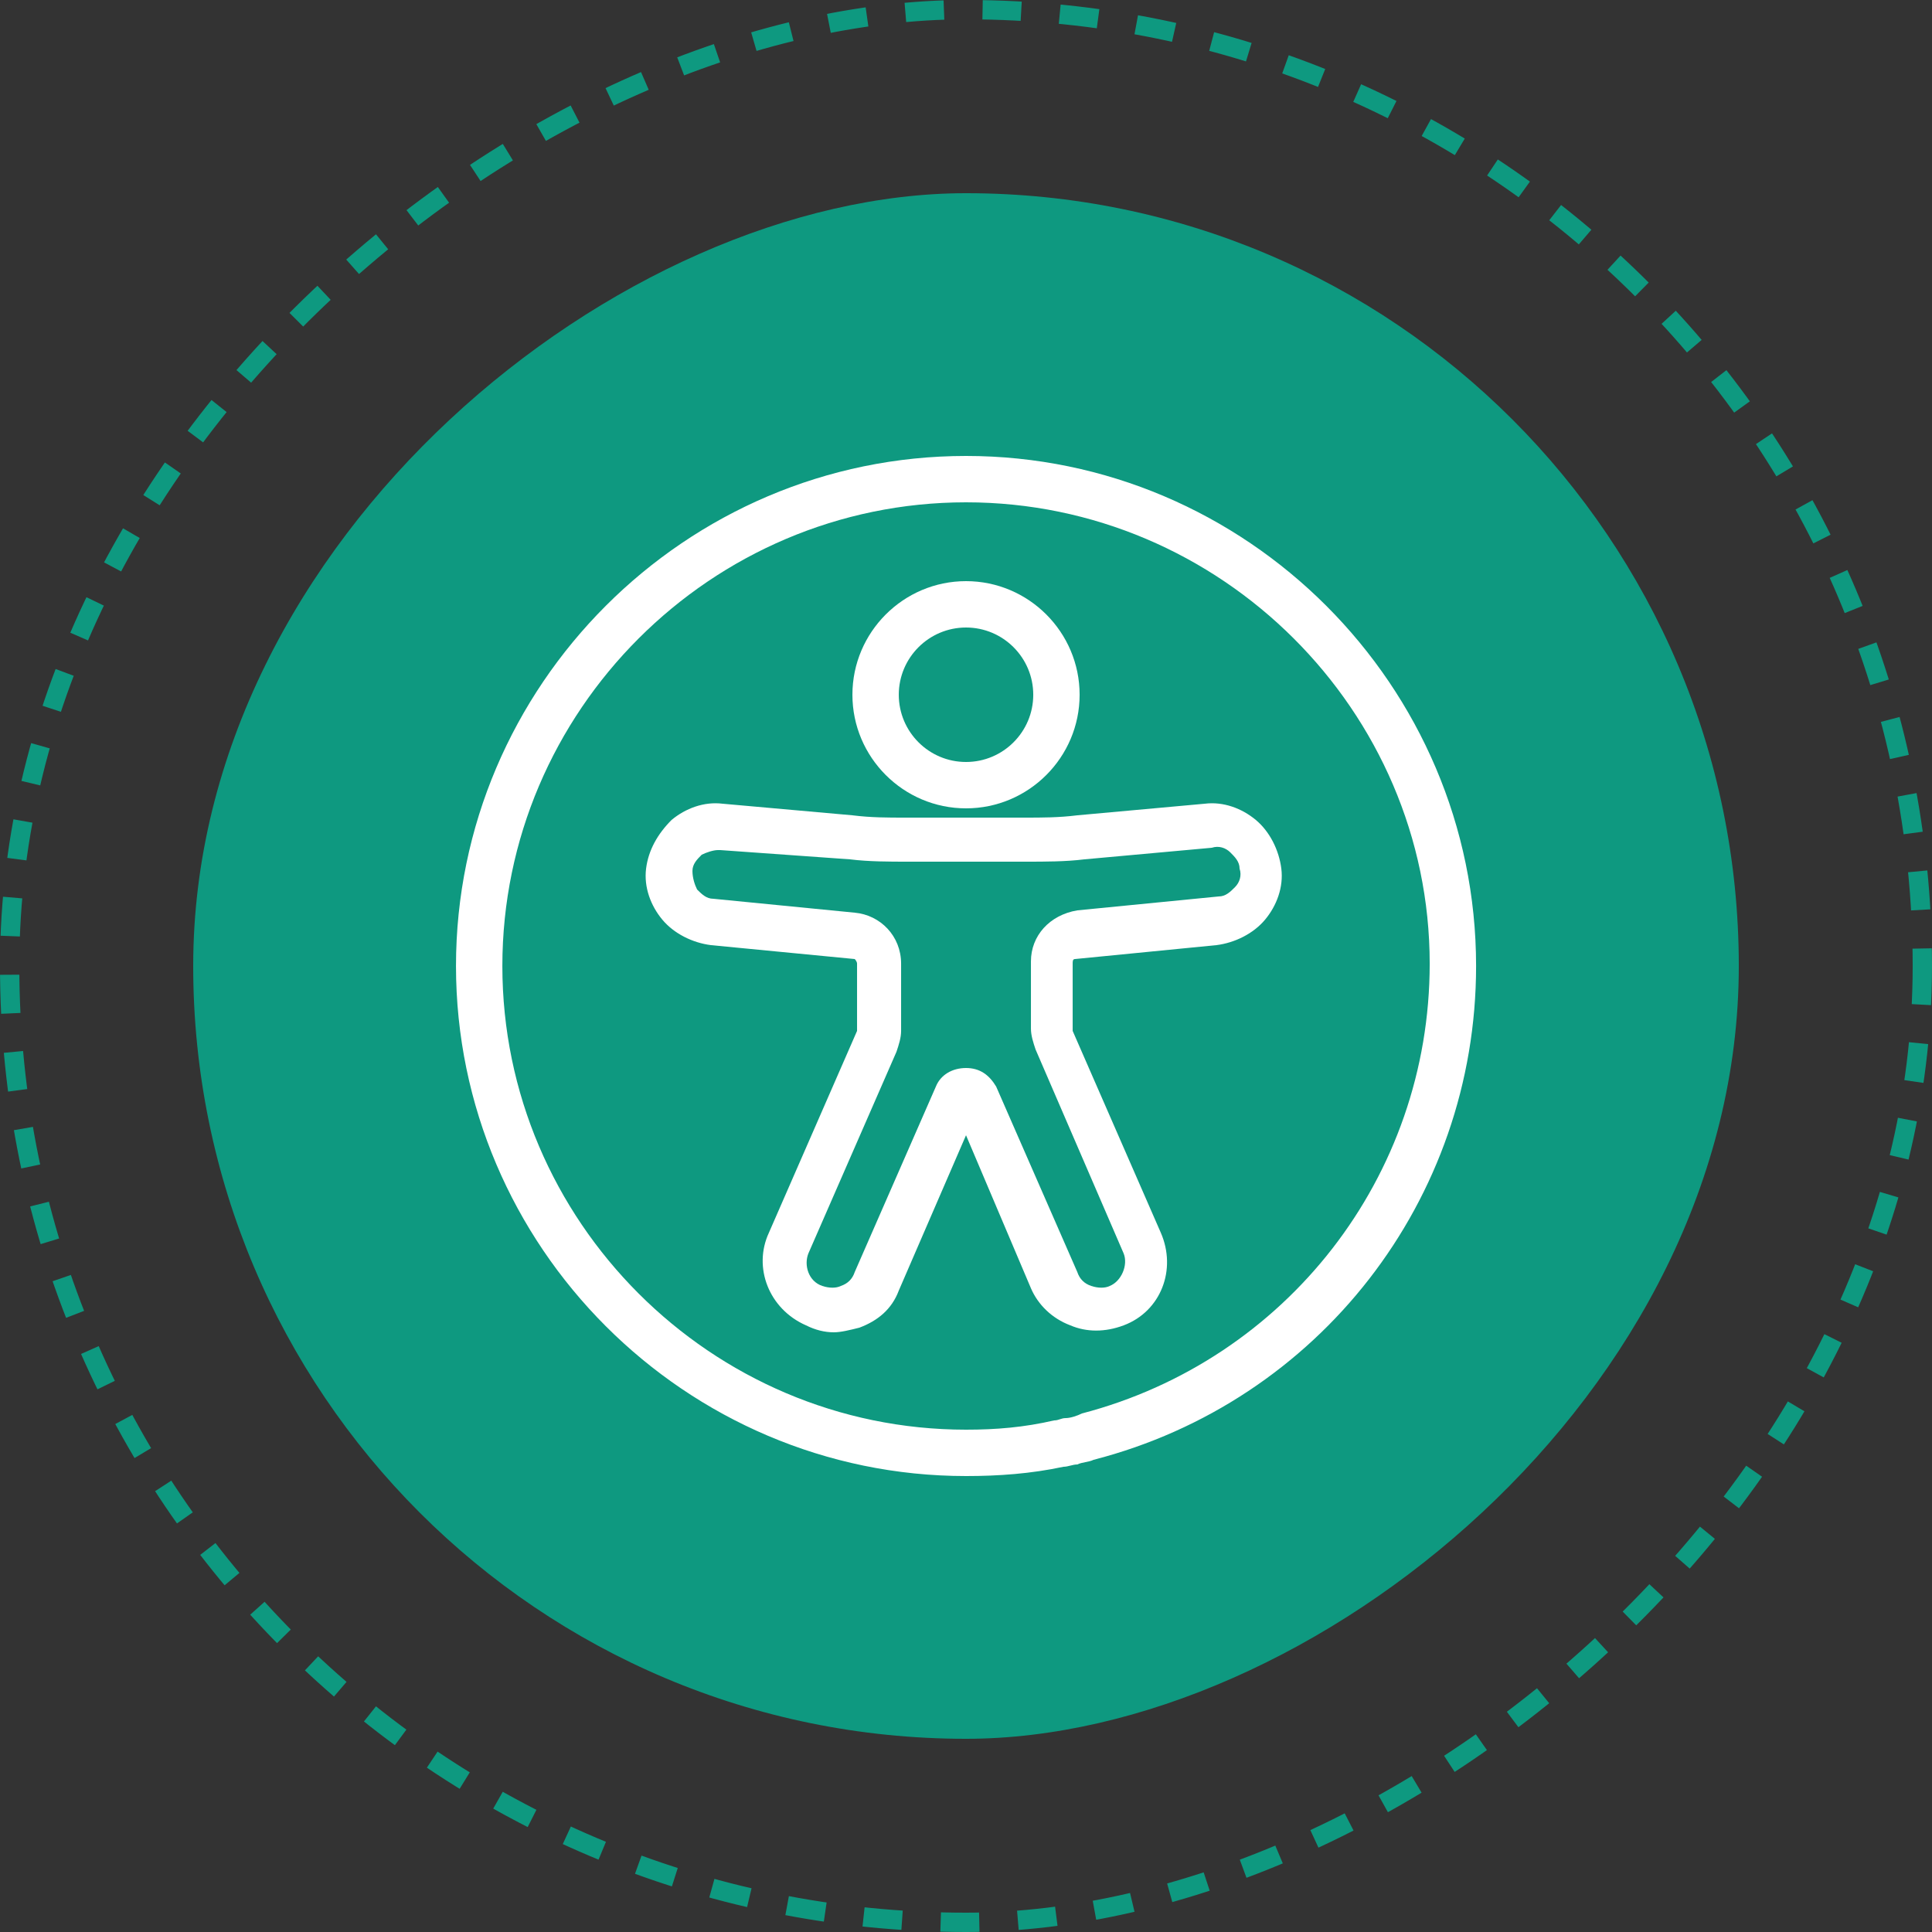
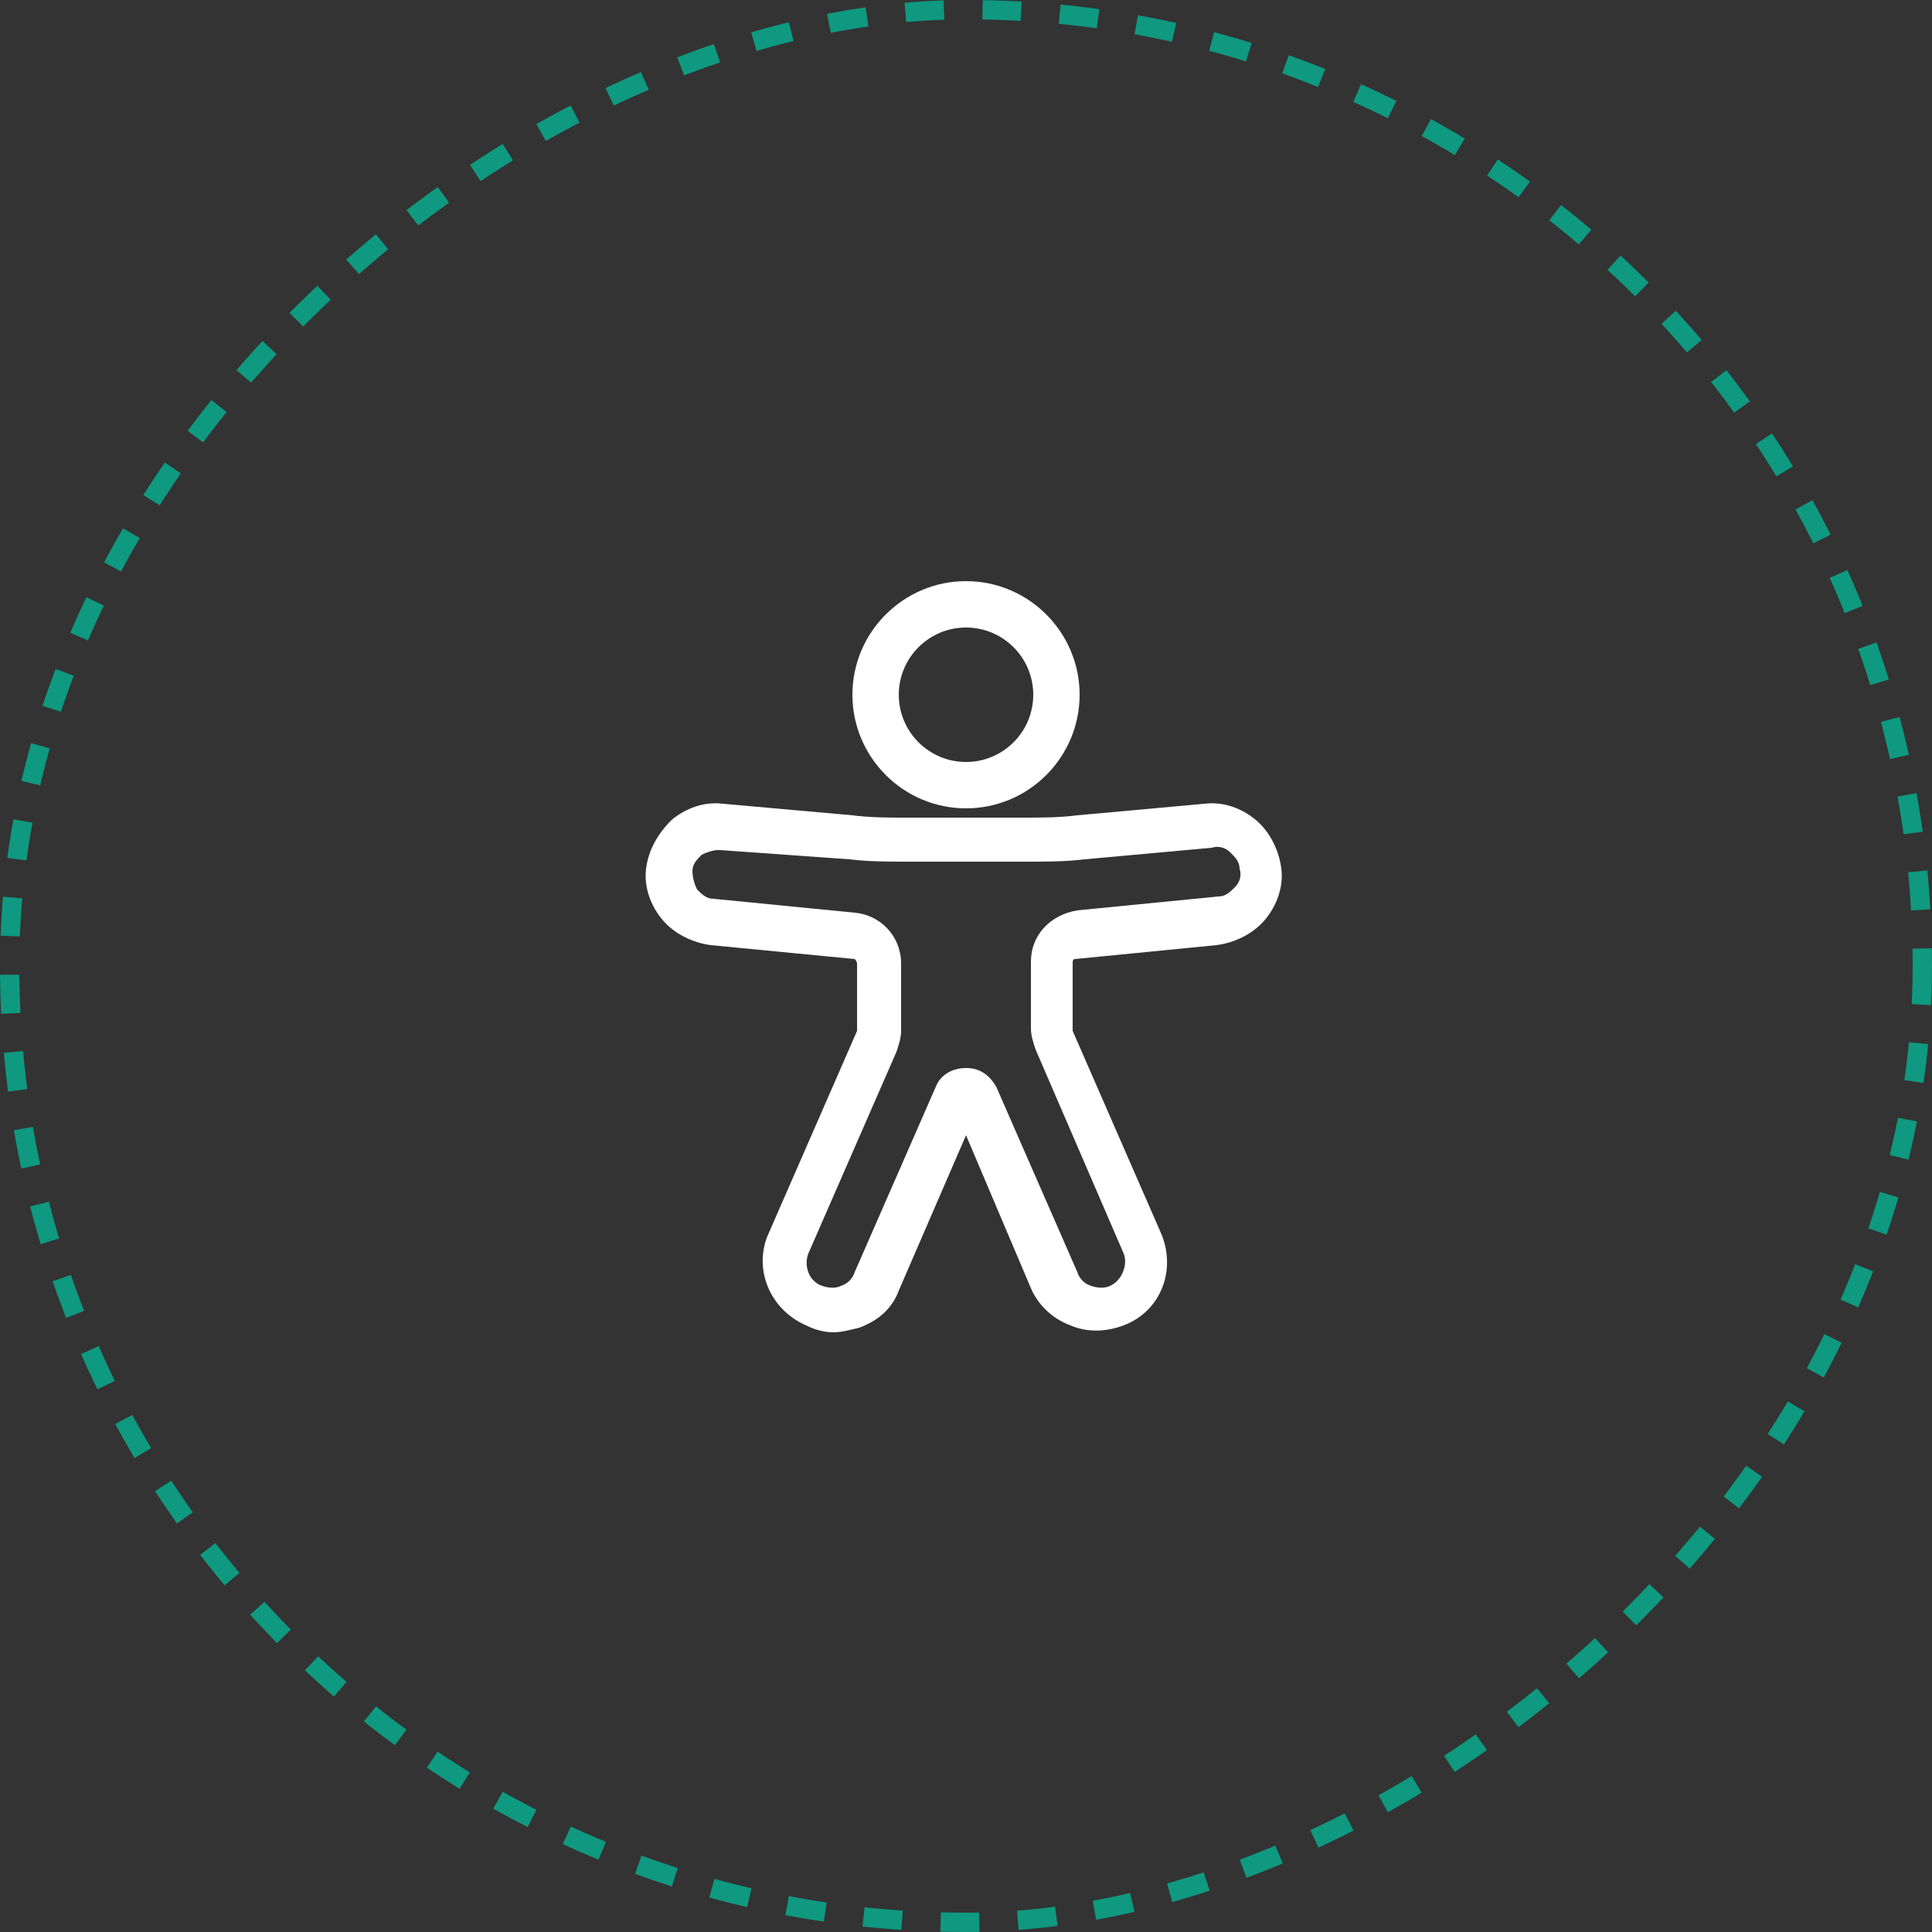
<svg xmlns="http://www.w3.org/2000/svg" width="100" height="100" viewBox="0 0 100 100" fill="none">
  <rect x="0" y="0" width="100" height="100" fill="#333333" stroke="none" />
  <rect x="99.5" y="0.5" width="99" height="99" rx="49.5" transform="rotate(90 99.5 0.5)" stroke="#0E9980" stroke-dasharray="2 2" />
-   <rect x="90" y="10" width="80" height="80" rx="40" transform="rotate(90 90 10)" fill="#0E9980" />
  <path d="M43.161 68.96C42.681 68.96 42.201 68.84 41.721 68.6C39.801 67.76 38.961 65.6 39.801 63.8L44.361 53.36V49.88C44.361 49.76 44.241 49.64 44.241 49.64L36.801 48.92C35.841 48.8 34.881 48.32 34.281 47.6C33.681 46.88 33.321 45.92 33.441 44.96C33.561 44 34.041 43.16 34.761 42.44C35.481 41.84 36.441 41.48 37.401 41.6L44.121 42.2C45.081 42.32 45.921 42.32 46.881 42.32H53.001C53.961 42.32 54.801 42.32 55.761 42.2L62.361 41.6C63.321 41.48 64.281 41.84 65.001 42.44C65.721 43.04 66.201 44 66.321 44.96C66.441 45.92 66.081 46.88 65.481 47.6C64.881 48.32 63.921 48.8 62.961 48.92L55.641 49.64C55.521 49.64 55.521 49.76 55.521 49.88V53.36L60.081 63.8C60.921 65.72 60.081 67.88 58.161 68.6C57.201 68.96 56.241 68.96 55.401 68.6C54.441 68.24 53.721 67.52 53.361 66.68L50.001 58.76L46.521 66.8C46.161 67.76 45.441 68.36 44.481 68.72C44.001 68.84 43.521 68.96 43.161 68.96ZM37.161 44C36.921 44 36.561 44.12 36.321 44.24C36.081 44.48 35.841 44.72 35.841 45.08C35.841 45.44 35.961 45.8 36.081 46.04C36.321 46.28 36.561 46.52 36.921 46.52L44.241 47.24C45.561 47.36 46.641 48.44 46.641 49.88V53.36C46.641 53.72 46.521 54.08 46.401 54.44L41.841 64.88C41.601 65.48 41.841 66.32 42.561 66.56C42.921 66.68 43.281 66.68 43.521 66.56C43.881 66.44 44.121 66.2 44.241 65.84L48.441 56.24C48.681 55.64 49.281 55.28 50.001 55.28C50.721 55.28 51.201 55.64 51.561 56.24L55.761 65.84C55.881 66.2 56.121 66.44 56.481 66.56C56.841 66.68 57.201 66.68 57.441 66.56C58.041 66.32 58.401 65.48 58.161 64.88L53.601 54.32C53.481 53.96 53.361 53.6 53.361 53.24V49.76C53.361 48.44 54.321 47.36 55.761 47.12L63.081 46.4C63.441 46.4 63.681 46.16 63.921 45.92C64.161 45.68 64.281 45.32 64.161 44.96C64.161 44.6 63.921 44.36 63.681 44.12C63.441 43.88 63.081 43.76 62.721 43.88L56.121 44.48C55.161 44.6 54.081 44.6 53.121 44.6H47.001C46.041 44.6 44.961 44.6 44.001 44.48L37.281 44H37.161Z" fill="white" />
  <path d="M50.001 41.84C46.761 41.84 44.121 39.2 44.121 35.96C44.121 32.72 46.761 30.08 50.001 30.08C53.241 30.08 55.881 32.72 55.881 35.96C55.881 39.2 53.241 41.84 50.001 41.84ZM50.001 32.48C48.081 32.48 46.521 34.04 46.521 35.96C46.521 37.88 48.081 39.44 50.001 39.44C51.921 39.44 53.481 37.88 53.481 35.96C53.481 34.04 51.921 32.48 50.001 32.48Z" fill="white" />
-   <path d="M50.002 76.4C35.482 76.4 23.602 64.52 23.602 50C23.602 35.48 35.482 23.6 50.002 23.6C64.522 23.6 76.402 35.48 76.402 50C76.402 62.12 68.242 72.56 56.602 75.56C56.362 75.68 56.002 75.68 55.762 75.8C55.522 75.8 55.282 75.92 55.042 75.92C53.362 76.28 51.682 76.4 50.002 76.4ZM50.002 26C36.802 26 26.002 36.8 26.002 50C26.002 63.2 36.802 74 50.002 74C51.562 74 53.002 73.88 54.562 73.52C54.802 73.52 54.922 73.4 55.162 73.4C55.402 73.4 55.762 73.28 56.002 73.16C66.562 70.4 74.001 60.92 74.001 49.88C74.001 36.8 63.202 26 50.002 26Z" fill="white" />
</svg>